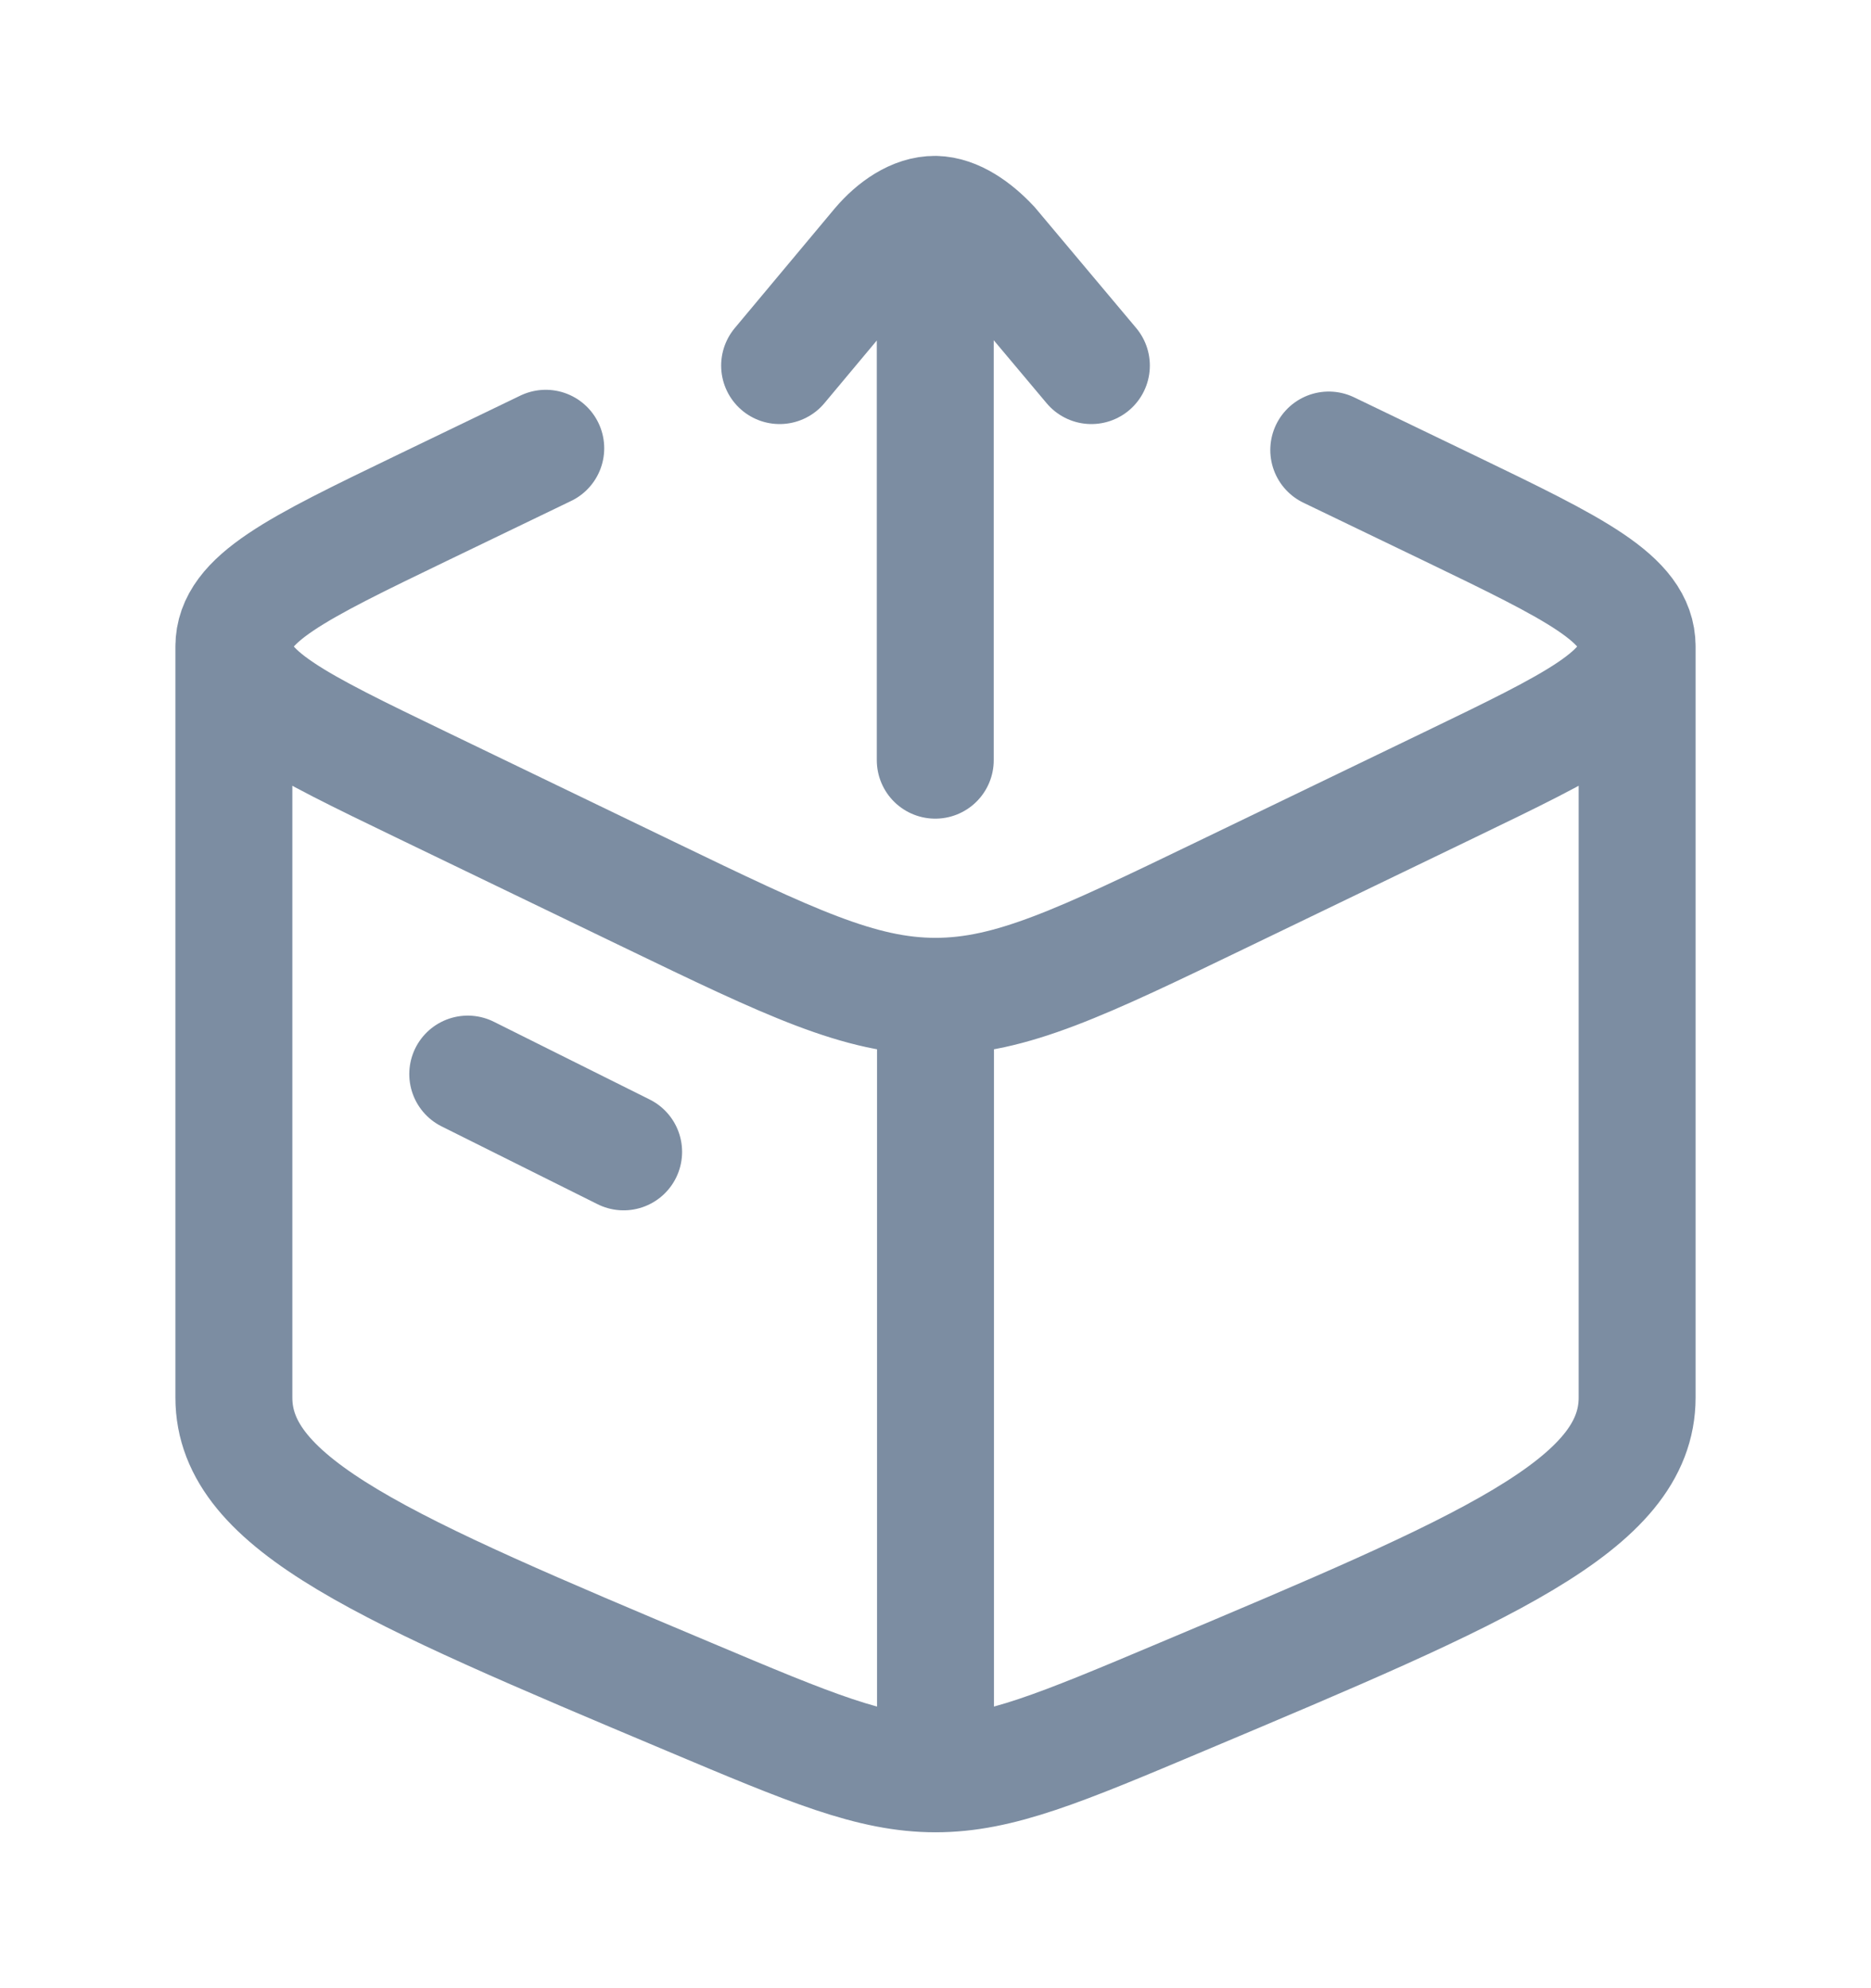
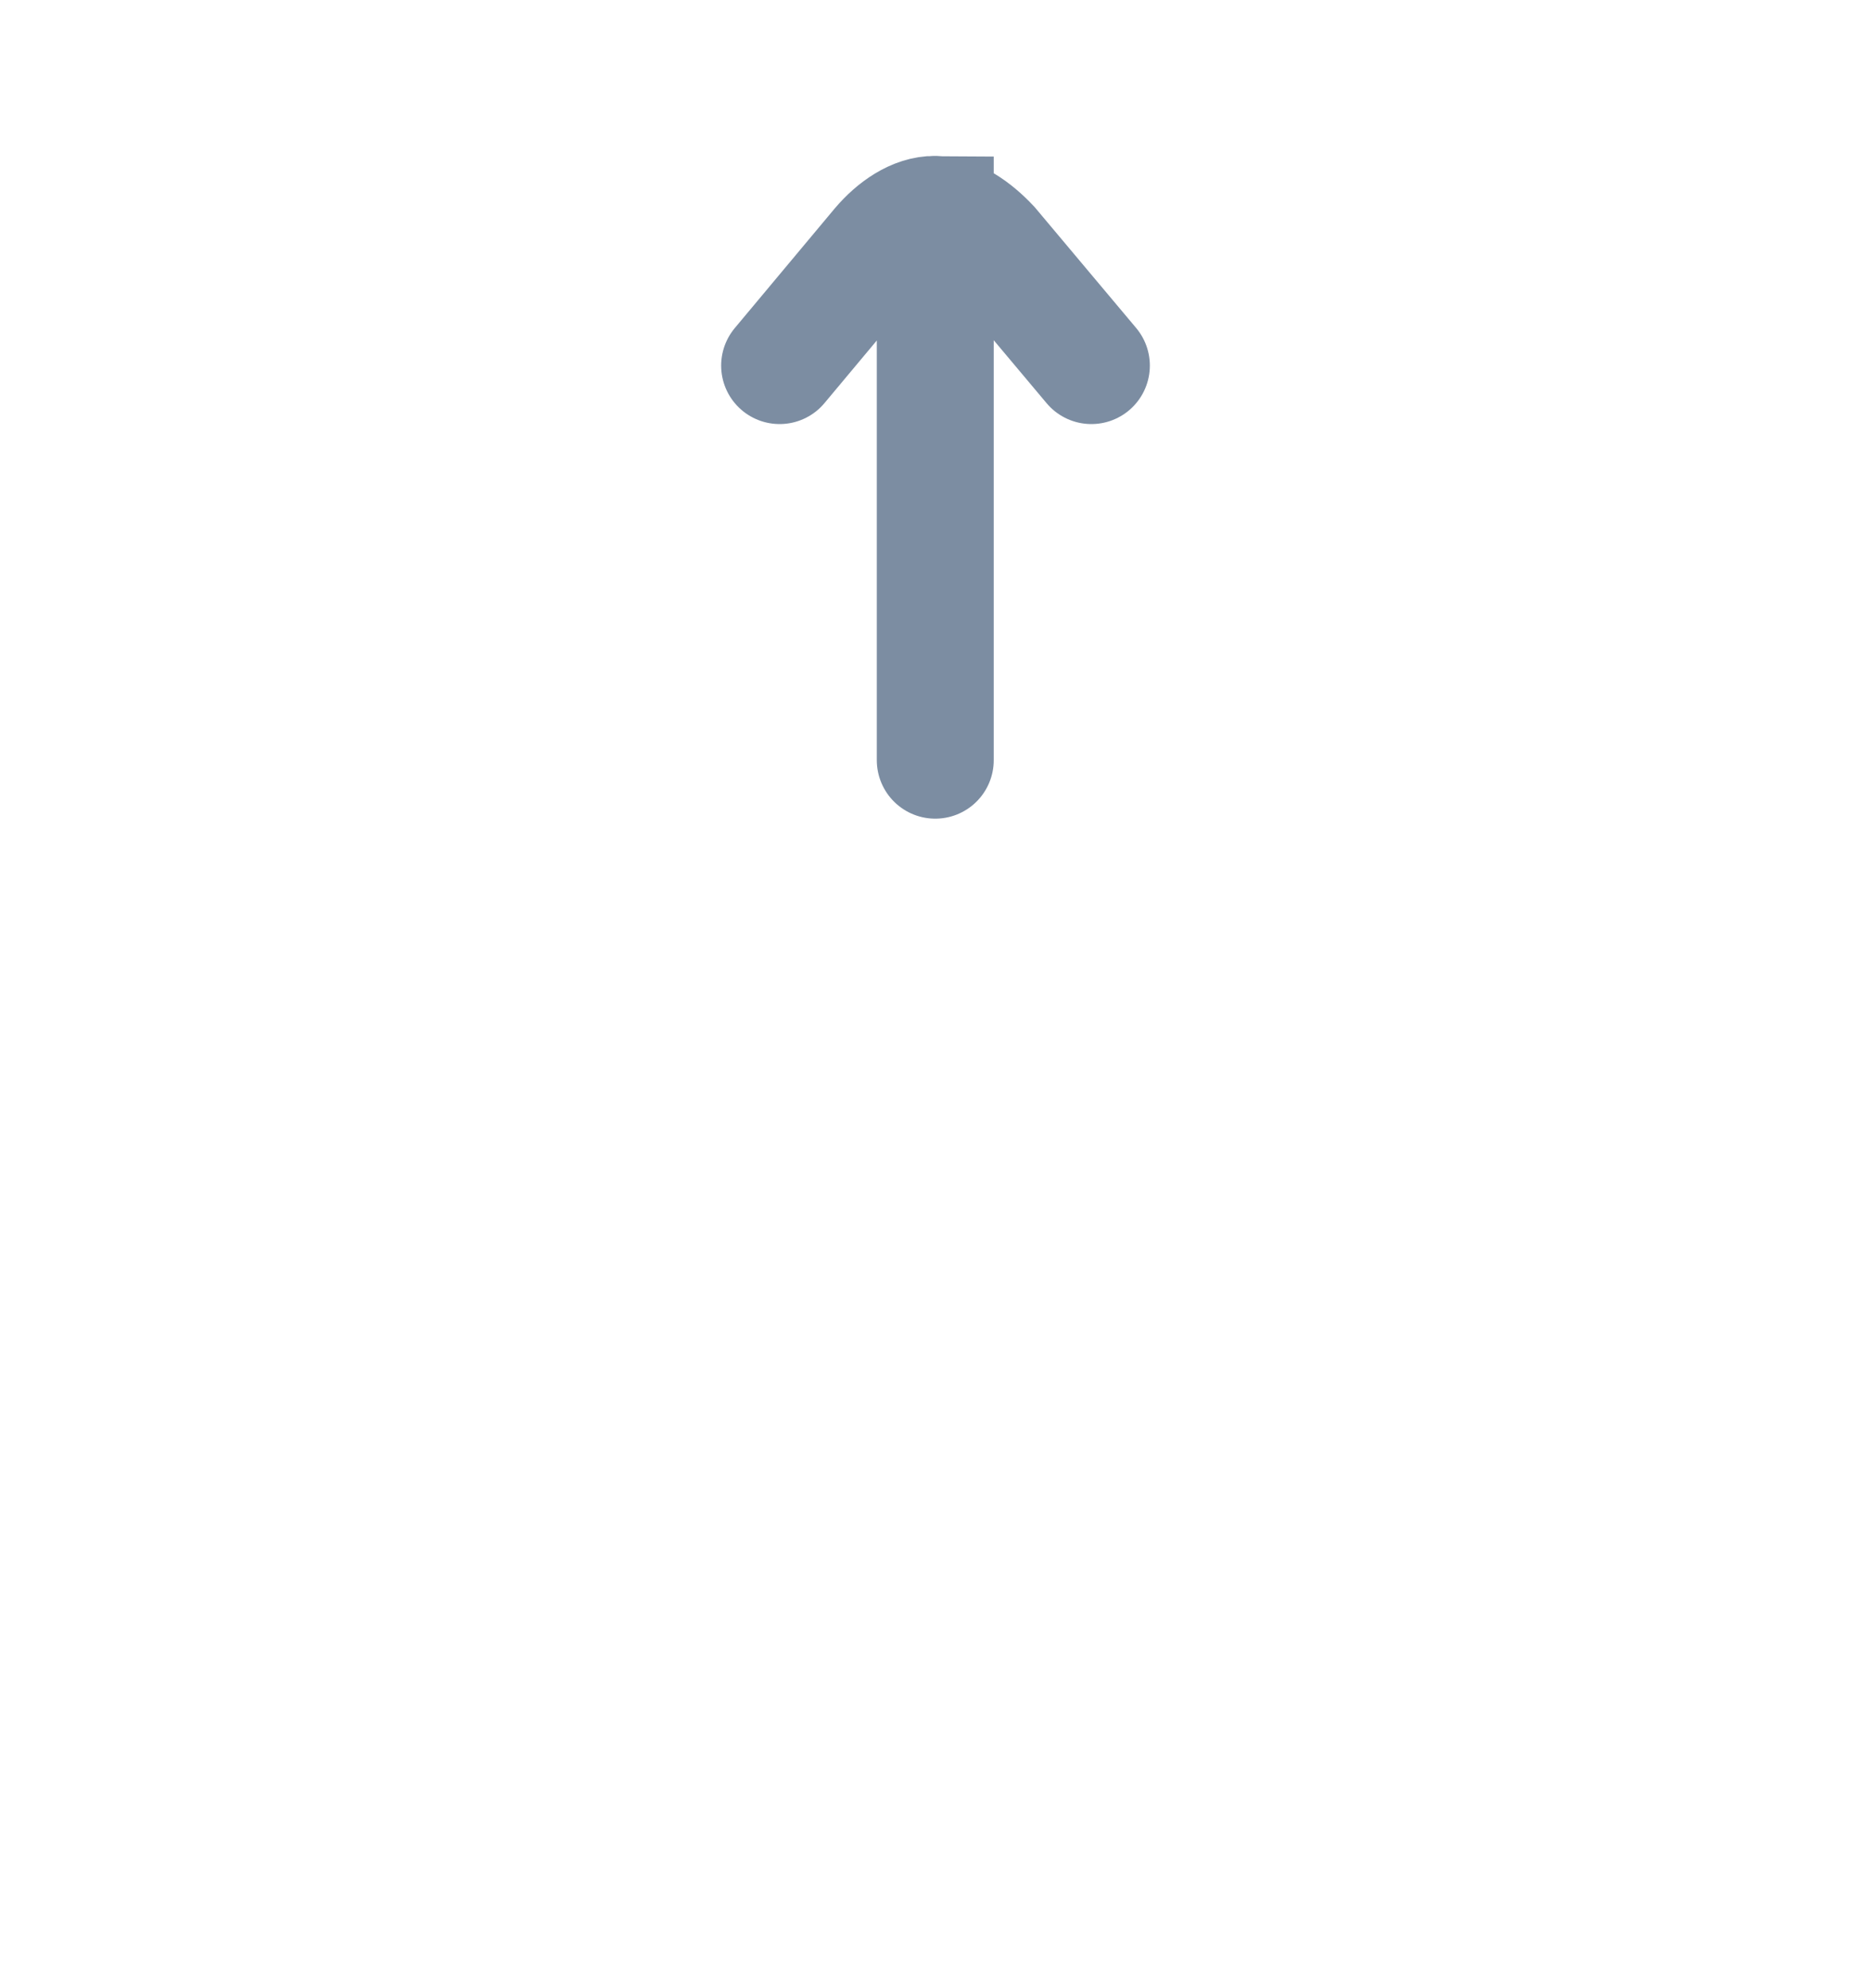
<svg xmlns="http://www.w3.org/2000/svg" width="16" height="17" viewBox="0 0 16 17" fill="none">
-   <path d="M8 15.167C7.455 15.167 6.933 14.947 5.891 14.508C3.297 13.416 2 12.869 2 11.95V5.528M8 15.167C8.545 15.167 9.067 14.947 10.109 14.508C12.703 13.416 14 12.869 14 11.95V5.528M8 15.167V8.519M2 5.528C2 5.937 2.534 6.194 3.603 6.71L5.551 7.65C6.753 8.23 7.354 8.519 8 8.519M2 5.528C2 5.12 2.534 4.862 3.603 4.346L4.667 3.833M14 5.528C14 5.937 13.466 6.194 12.397 6.71L10.449 7.65C9.247 8.23 8.646 8.519 8 8.519M14 5.528C14 5.12 13.466 4.862 12.397 4.346L11.363 3.848M4 9.184L5.333 9.849" stroke="#7C8DA2" stroke-linecap="round" stroke-linejoin="round" />
-   <path d="M7.998 6.5V1.833M7.998 1.833C7.822 1.831 7.649 1.954 7.522 2.103L6.667 3.126M7.998 1.833C8.167 1.836 8.338 1.958 8.474 2.103L9.333 3.126" stroke="#7C8DA2" stroke-linecap="round" />
+   <path d="M7.998 6.5V1.833C7.822 1.831 7.649 1.954 7.522 2.103L6.667 3.126M7.998 1.833C8.167 1.836 8.338 1.958 8.474 2.103L9.333 3.126" stroke="#7C8DA2" stroke-linecap="round" />
</svg>